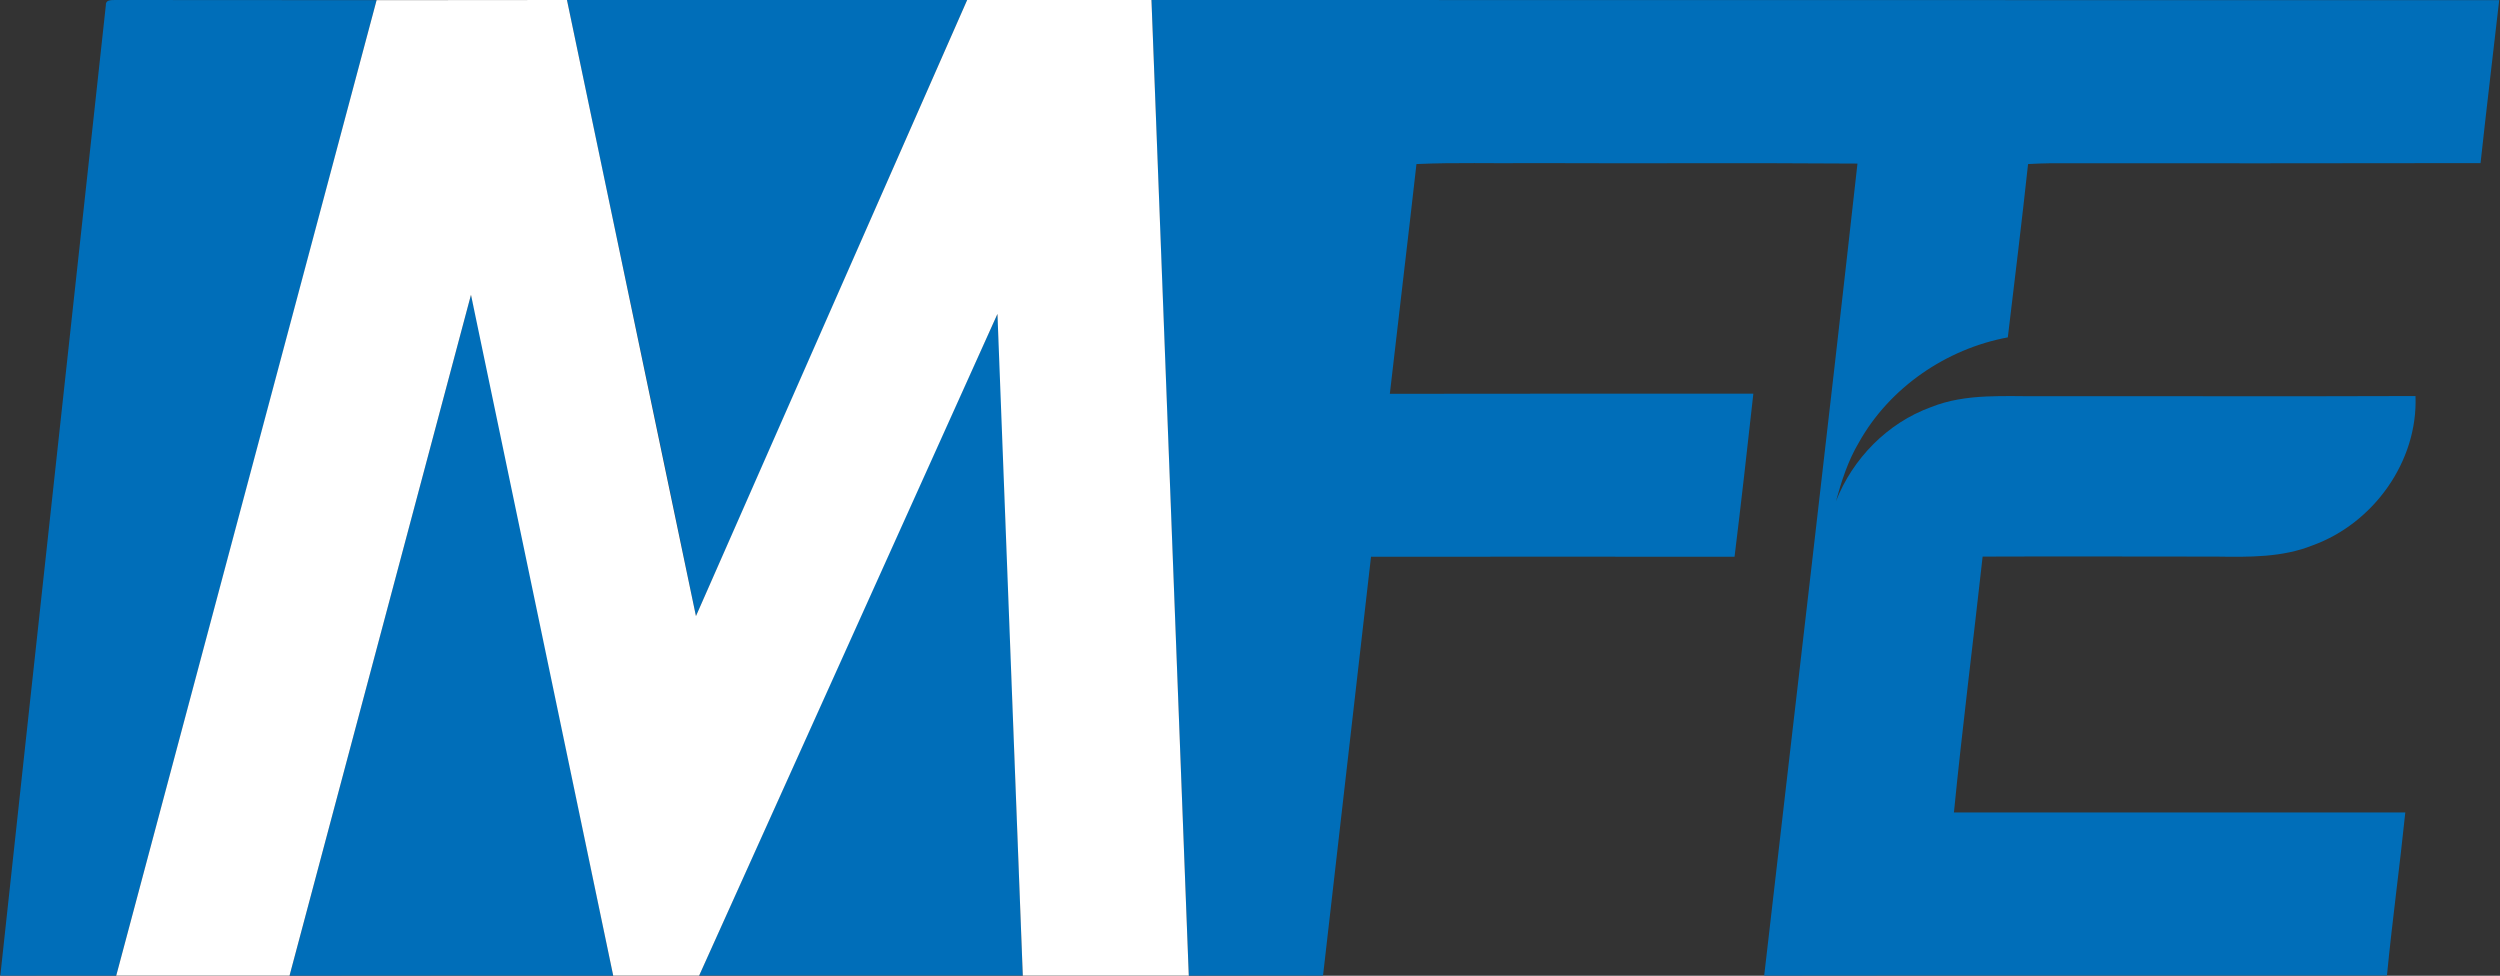
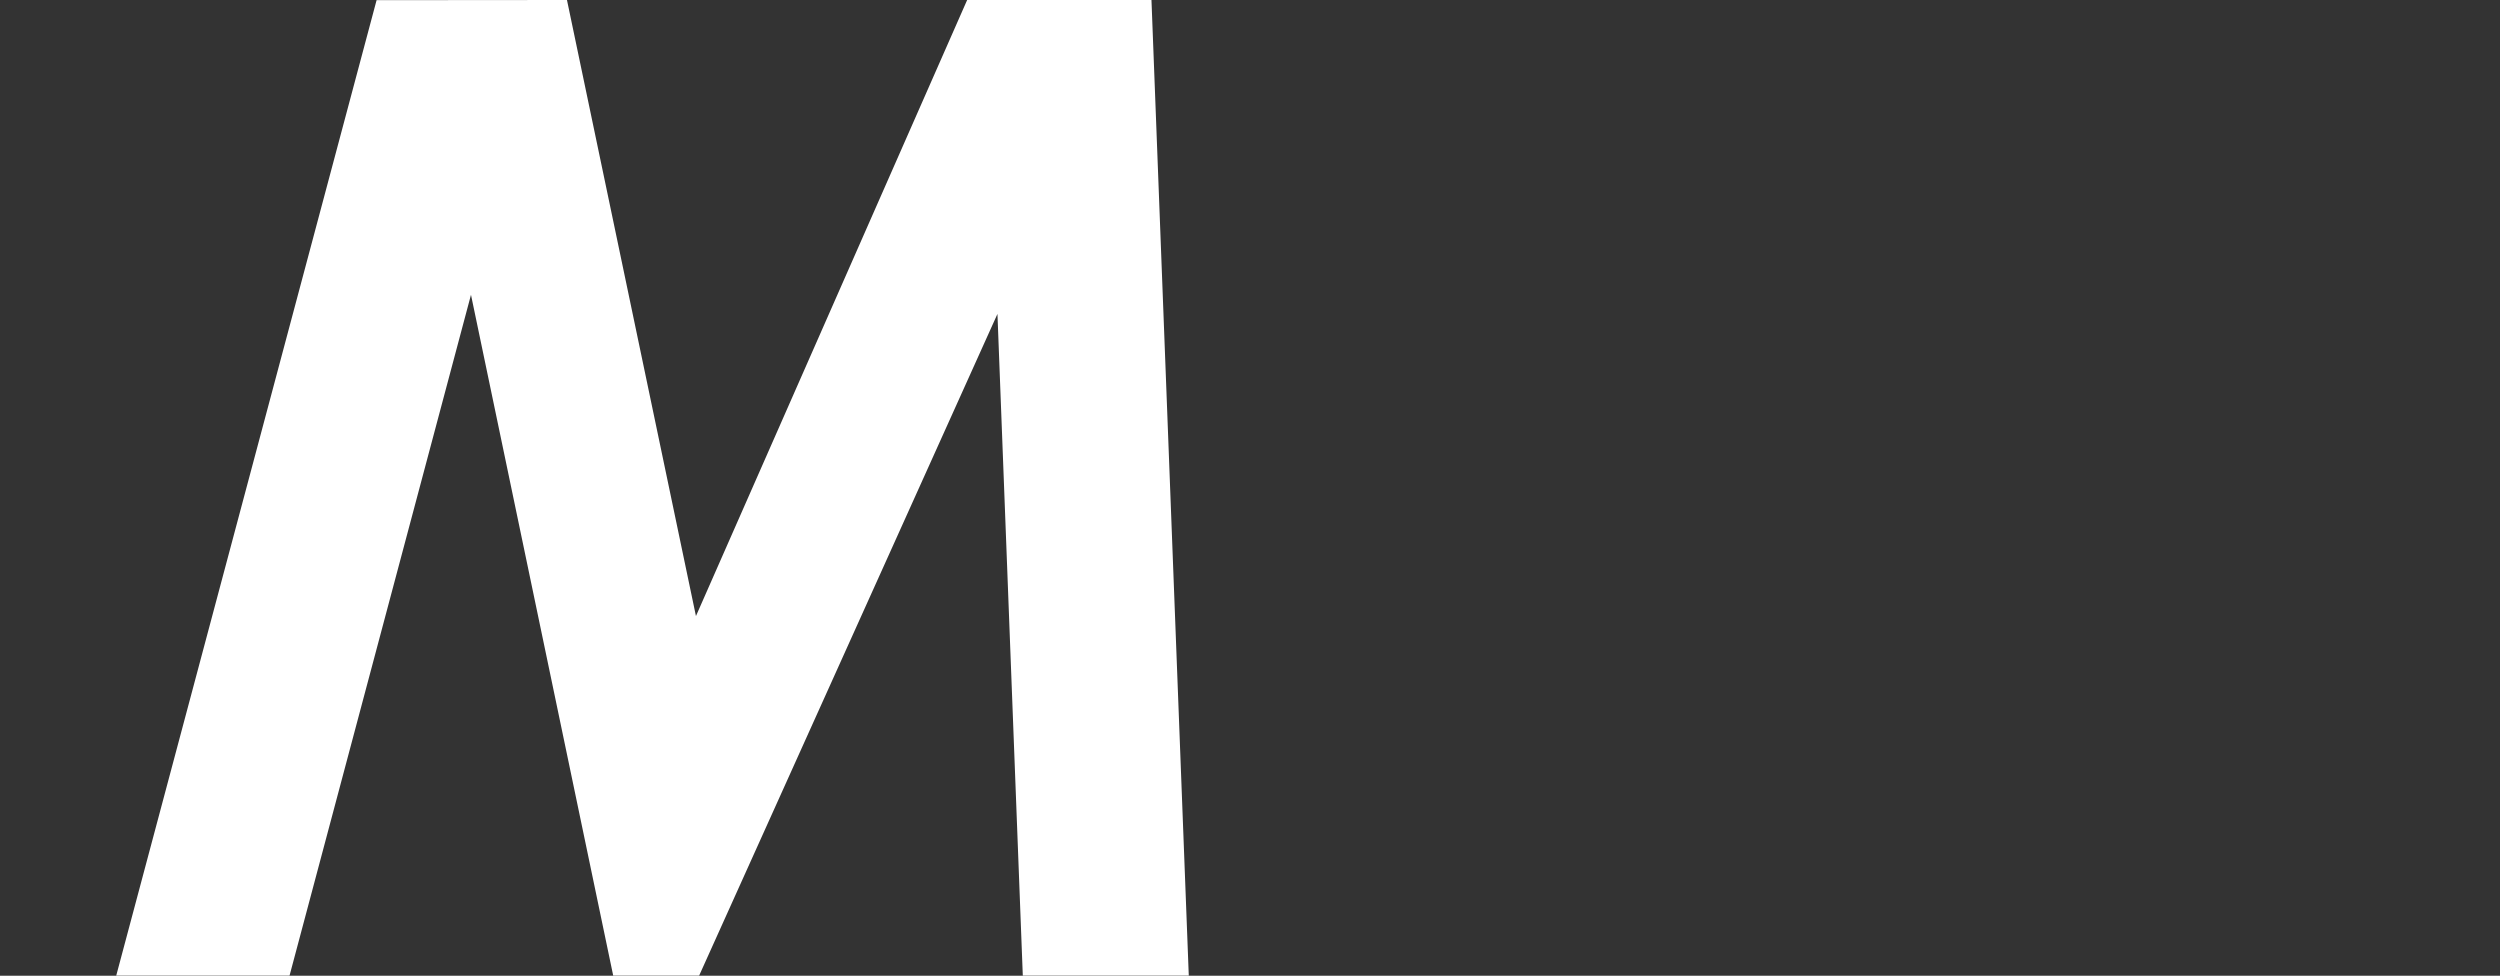
<svg xmlns="http://www.w3.org/2000/svg" version="1.2" viewBox="0 0 1568 612" width="1568" height="612">
  <rect x="0" y="0" width="1568" height="612" fill="#333333" stroke="none" />
  <title>MFE_-_MediaForEurope_logo-svg</title>
  <style>
		.s0 { fill: #006eb9 } 
		.s1 { fill: #ffffff } 
	</style>
  <g id="Layer 1">
-     <path id="Layer" class="s0" d="m66.4 3.2c-0.2-4 4.9-3 7.4-3.2 54.1 0.1 108.3 0 162.4 0.1-54.2 204-108.7 407.9-163.3 611.8-24.2-0.1-48.5 0-72.7 0 21.9-202.9 44.2-405.8 66.2-608.7zm289.2-3.2h251c-56.8 128.8-113 257.8-170.1 386.4-26.5-128.9-54.2-257.5-80.9-386.4zm366.6 0c281.8 0.1 563.6 0 845.3 0.1-3.9 34.1-8 68.1-11.7 102.2-89.9 0.2-179.9 0.1-269.9 0.1-4.7 0-9.3 0.3-13.9 0.5-3.9 36.3-8.4 72.5-12.7 108.7-38.6 7.2-74.1 31.4-93.4 65.9-6.8 11.4-10.9 24.2-14.4 36.9 10.5-26.8 32.3-49.1 59.5-59 22.3-9 46.8-6.6 70.3-6.9 77.9-0.1 155.8 0.2 233.7-0.1 1.6 40.9-26.3 79.8-64.4 93.6-19.1 7.7-40 7.4-60.3 7.1-49 0-97.9-0.2-146.8 0-5.9 53.5-12.7 106.9-18 160.5 94.3 0 188.7 0 283.1 0-3.5 34.1-8.2 68.1-11.5 102.2-130.2 0.1-260.4-0.1-390.6 0.1 19.5-169.7 39.6-339.5 58.5-509.3-68-0.5-136 0-204.1-0.3-24.2 0.3-48.3-0.5-72.5 0.6-5.4 48-11.2 96-16.7 144.1 76-0.1 152-0.1 228-0.1-3.8 34.2-7.6 68.3-11.8 102.3q-114-0.1-228 0-15.1 131.4-30.1 262.7c-28-0.1-56.1-0.1-84.2 0-7.8-204-15.9-407.9-23.4-611.9zm-426.8 184.9c8.9 35.8 15.1 72.3 23.1 108.3 22 106.3 44.1 212.5 66.1 318.7-67.7-0.1-135.3-0.1-203 0q56.8-213.5 113.8-427zm143.1 426.9c62.4-138.3 124.2-276.9 187.1-414.9 3 52 3.9 104.2 6.3 156.3 3.2 86.2 6.4 172.4 9.6 258.6-67.6 0-135.3 0-203 0z" />
    <path id="Layer" class="s1" d="m72.9 611.9l163.3-611.8 119.4-0.1 80.9 386.4 170.1-386.4h115.6l23.4 611.9h-104.1l-15.9-415-187.1 415h-53.9l-89.2-427-113.8 427z" />
  </g>
</svg>